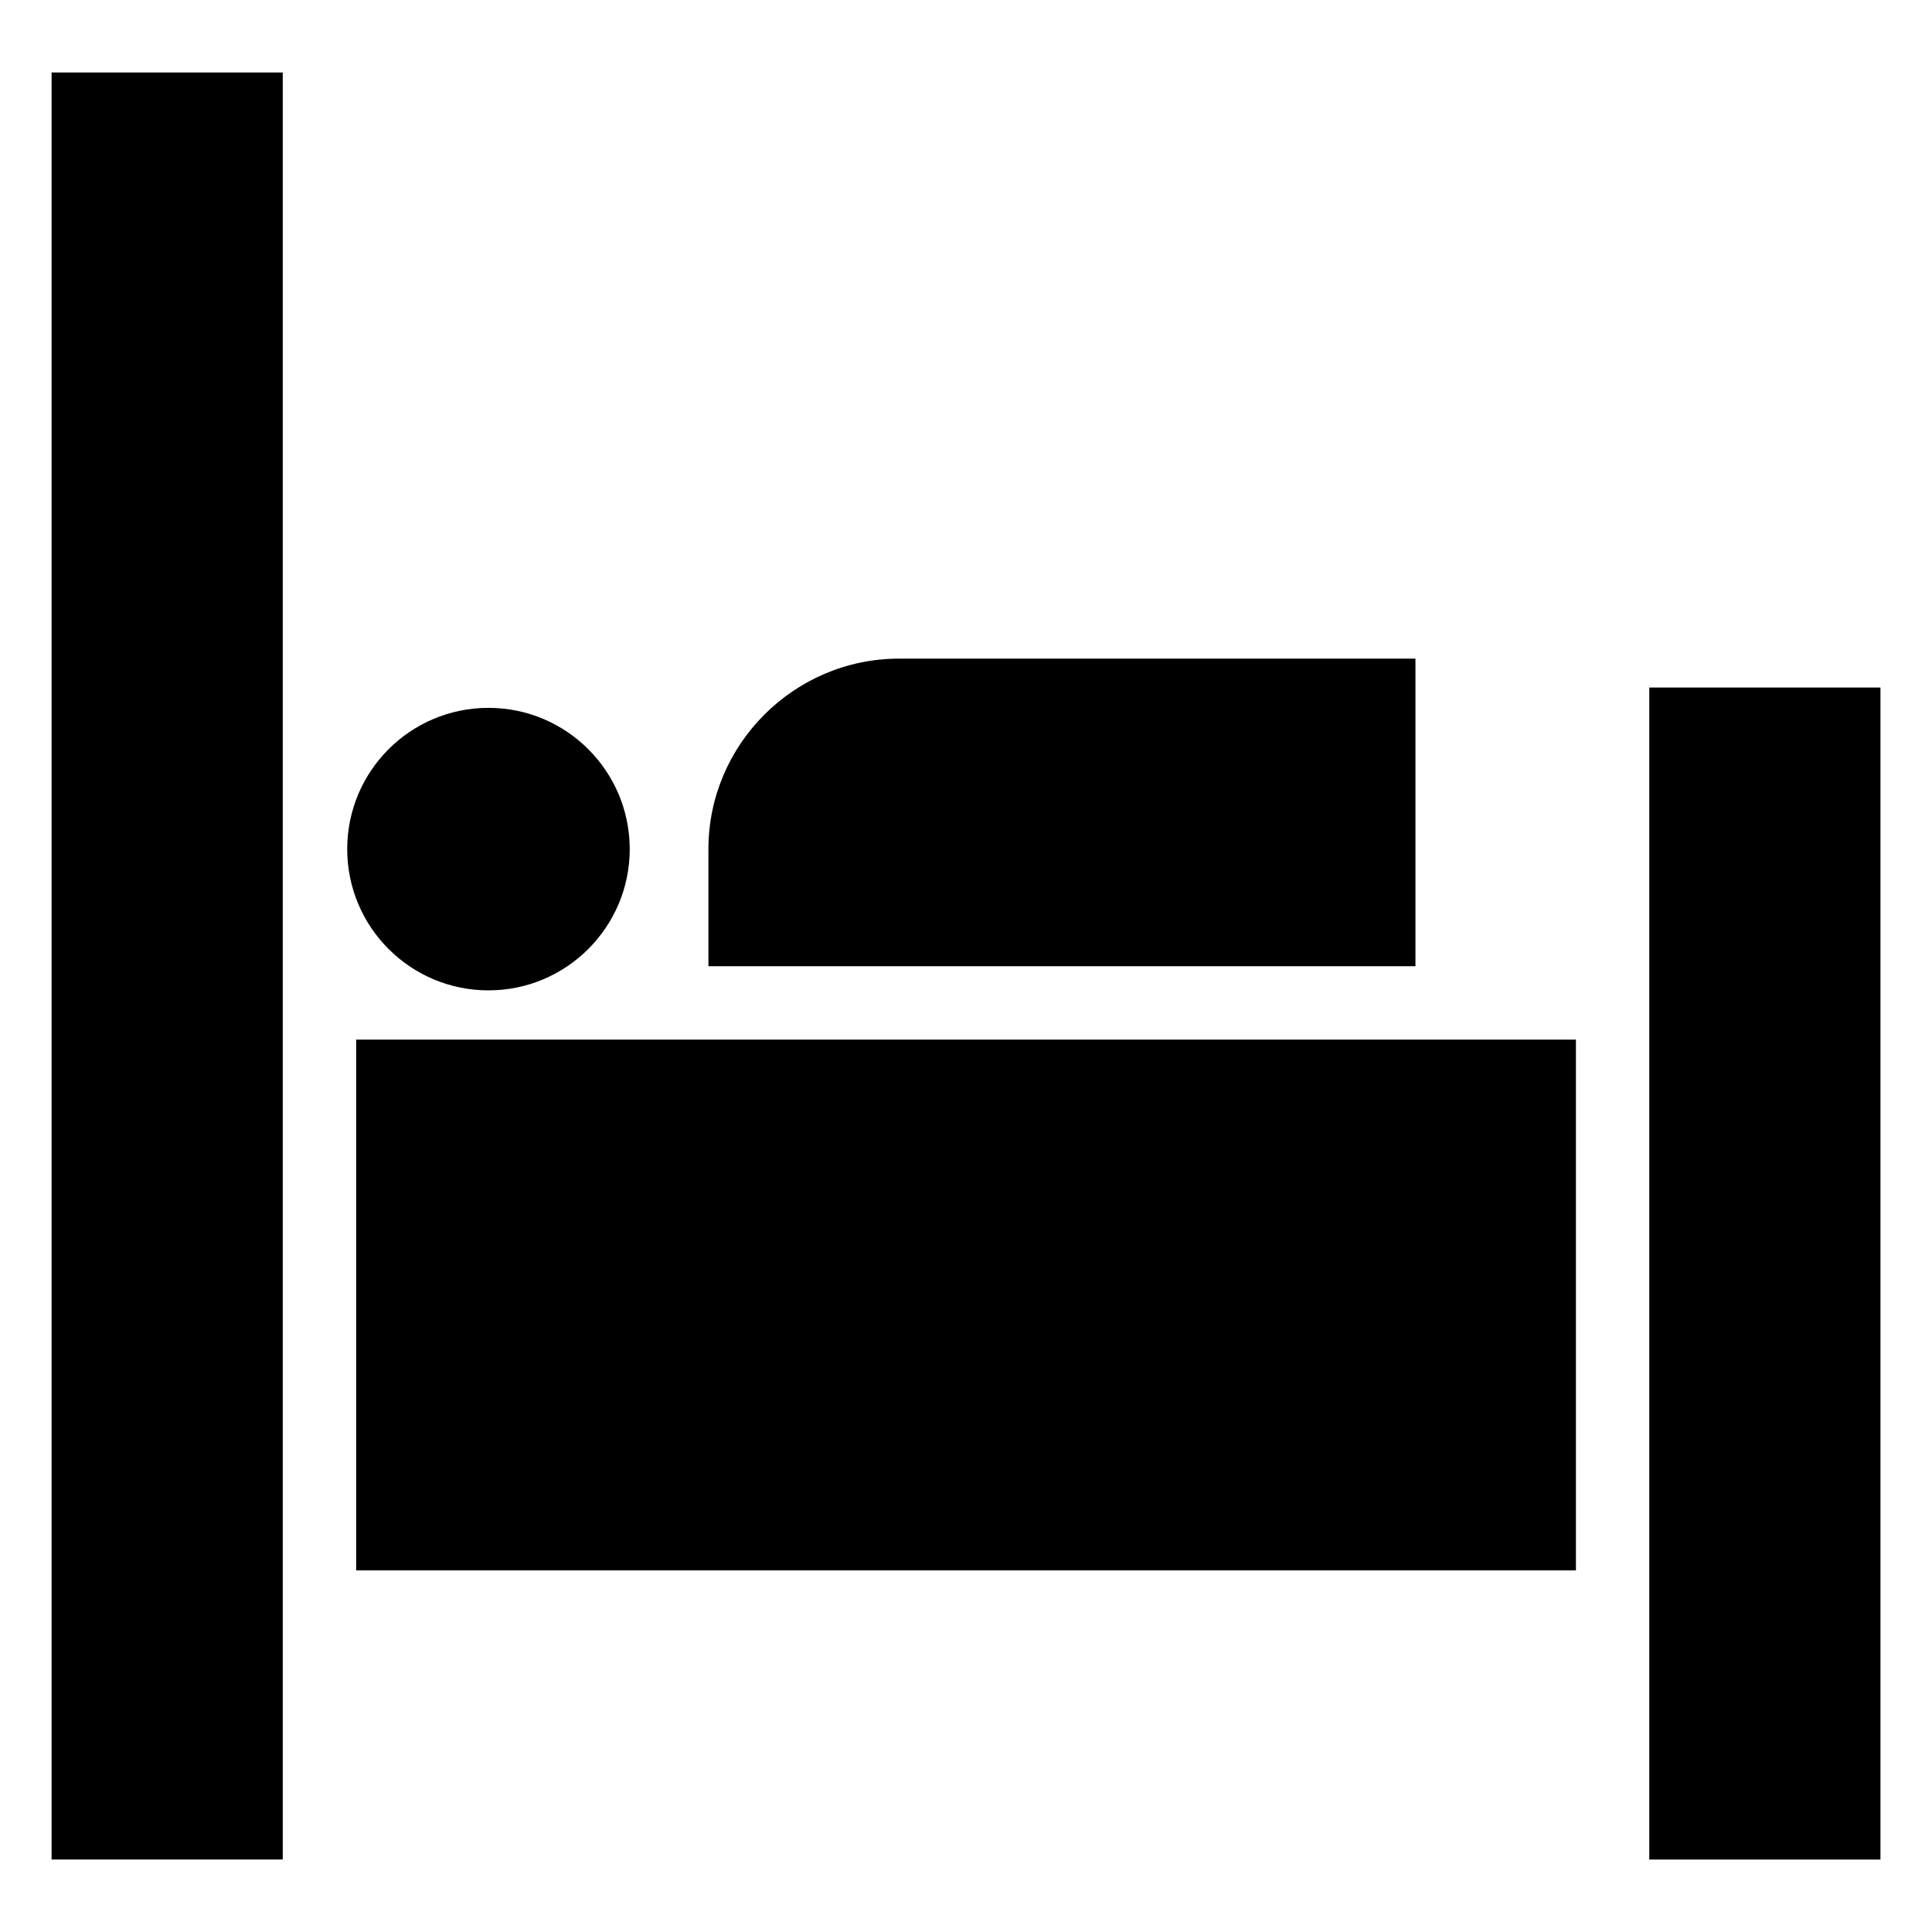
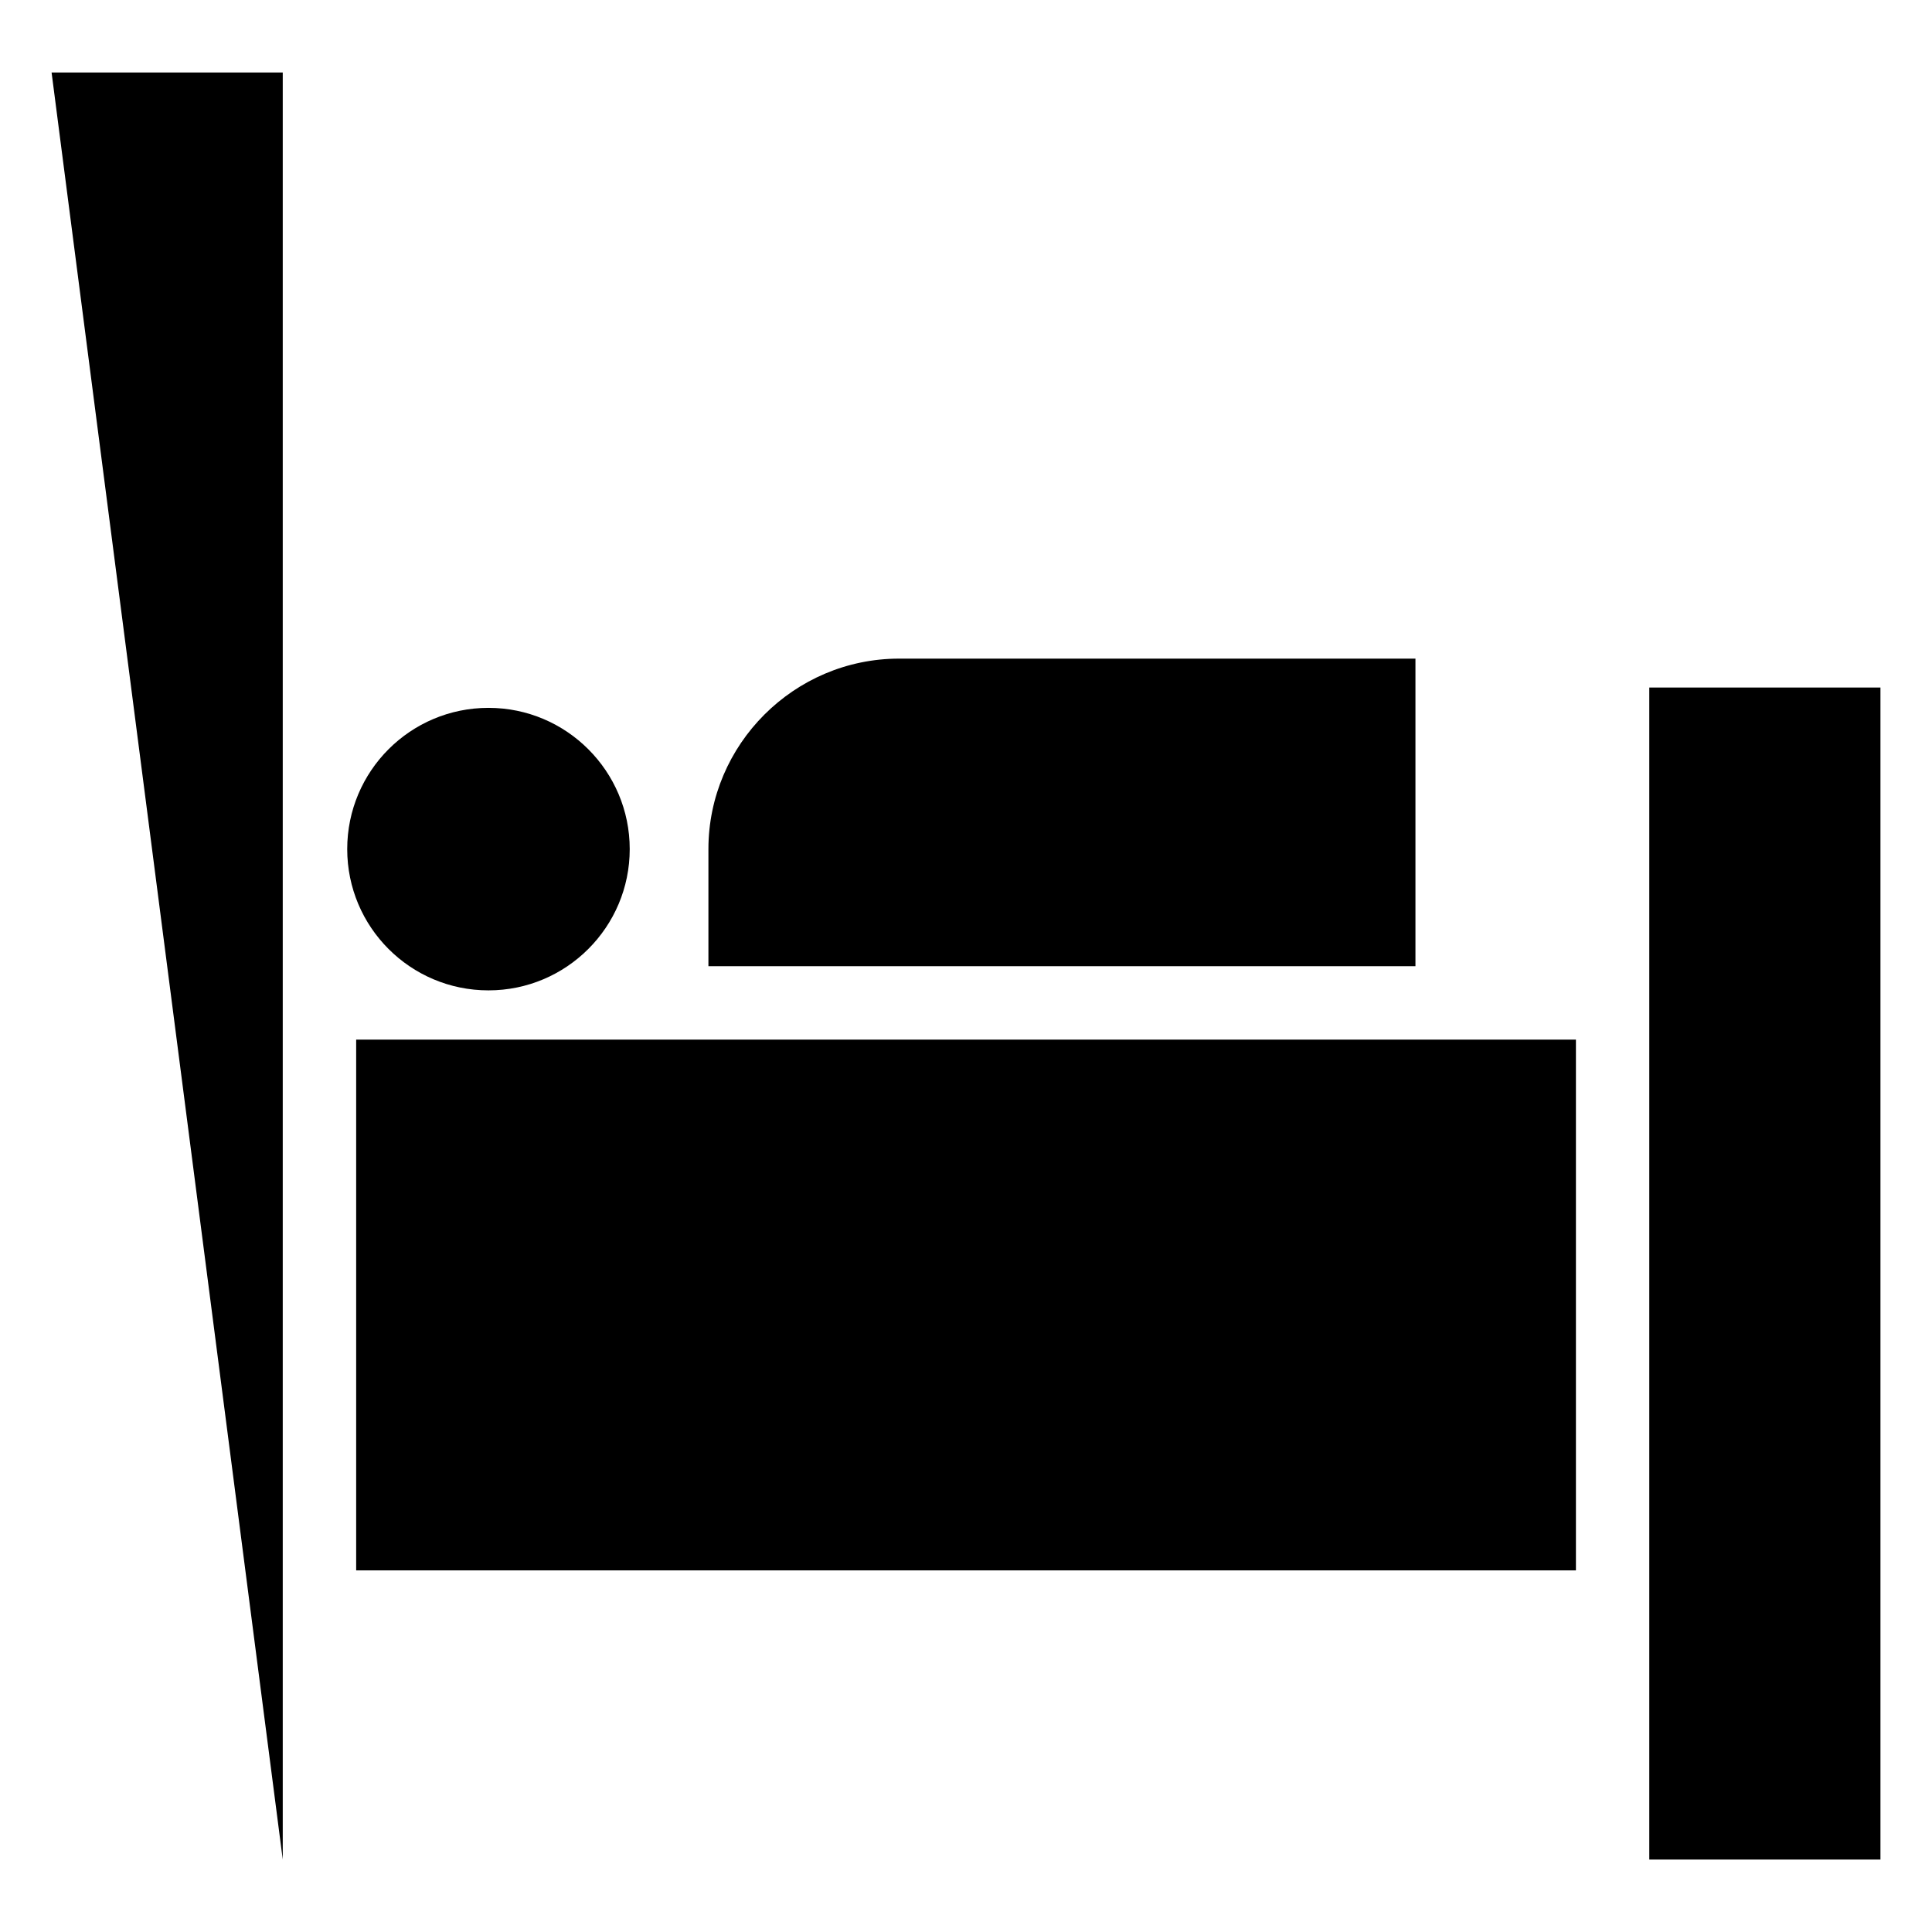
<svg xmlns="http://www.w3.org/2000/svg" fill="#000000" width="800px" height="800px" version="1.1" viewBox="144 144 512 512">
-   <path d="m157.67 163.21h61.262v473.58h-61.262zm115.78 168.38c-20.707 0-37.434 16.777-37.434 37.434s16.727 37.434 37.434 37.434c20.656 0 37.434-16.777 37.434-37.434s-16.777-37.434-37.434-37.434zm58.289 68.469v-31.035c0-27.762 22.723-50.48 50.531-50.48h136.84v81.516zm310.6-73.859v310.6h-61.262v-310.6zm-403.95 233.97h323.25v-140.66h-323.25z" fill-rule="evenodd" />
+   <path d="m157.67 163.21h61.262v473.58zm115.78 168.38c-20.707 0-37.434 16.777-37.434 37.434s16.727 37.434 37.434 37.434c20.656 0 37.434-16.777 37.434-37.434s-16.777-37.434-37.434-37.434zm58.289 68.469v-31.035c0-27.762 22.723-50.48 50.531-50.48h136.84v81.516zm310.6-73.859v310.6h-61.262v-310.6zm-403.95 233.97h323.25v-140.66h-323.25z" fill-rule="evenodd" />
</svg>